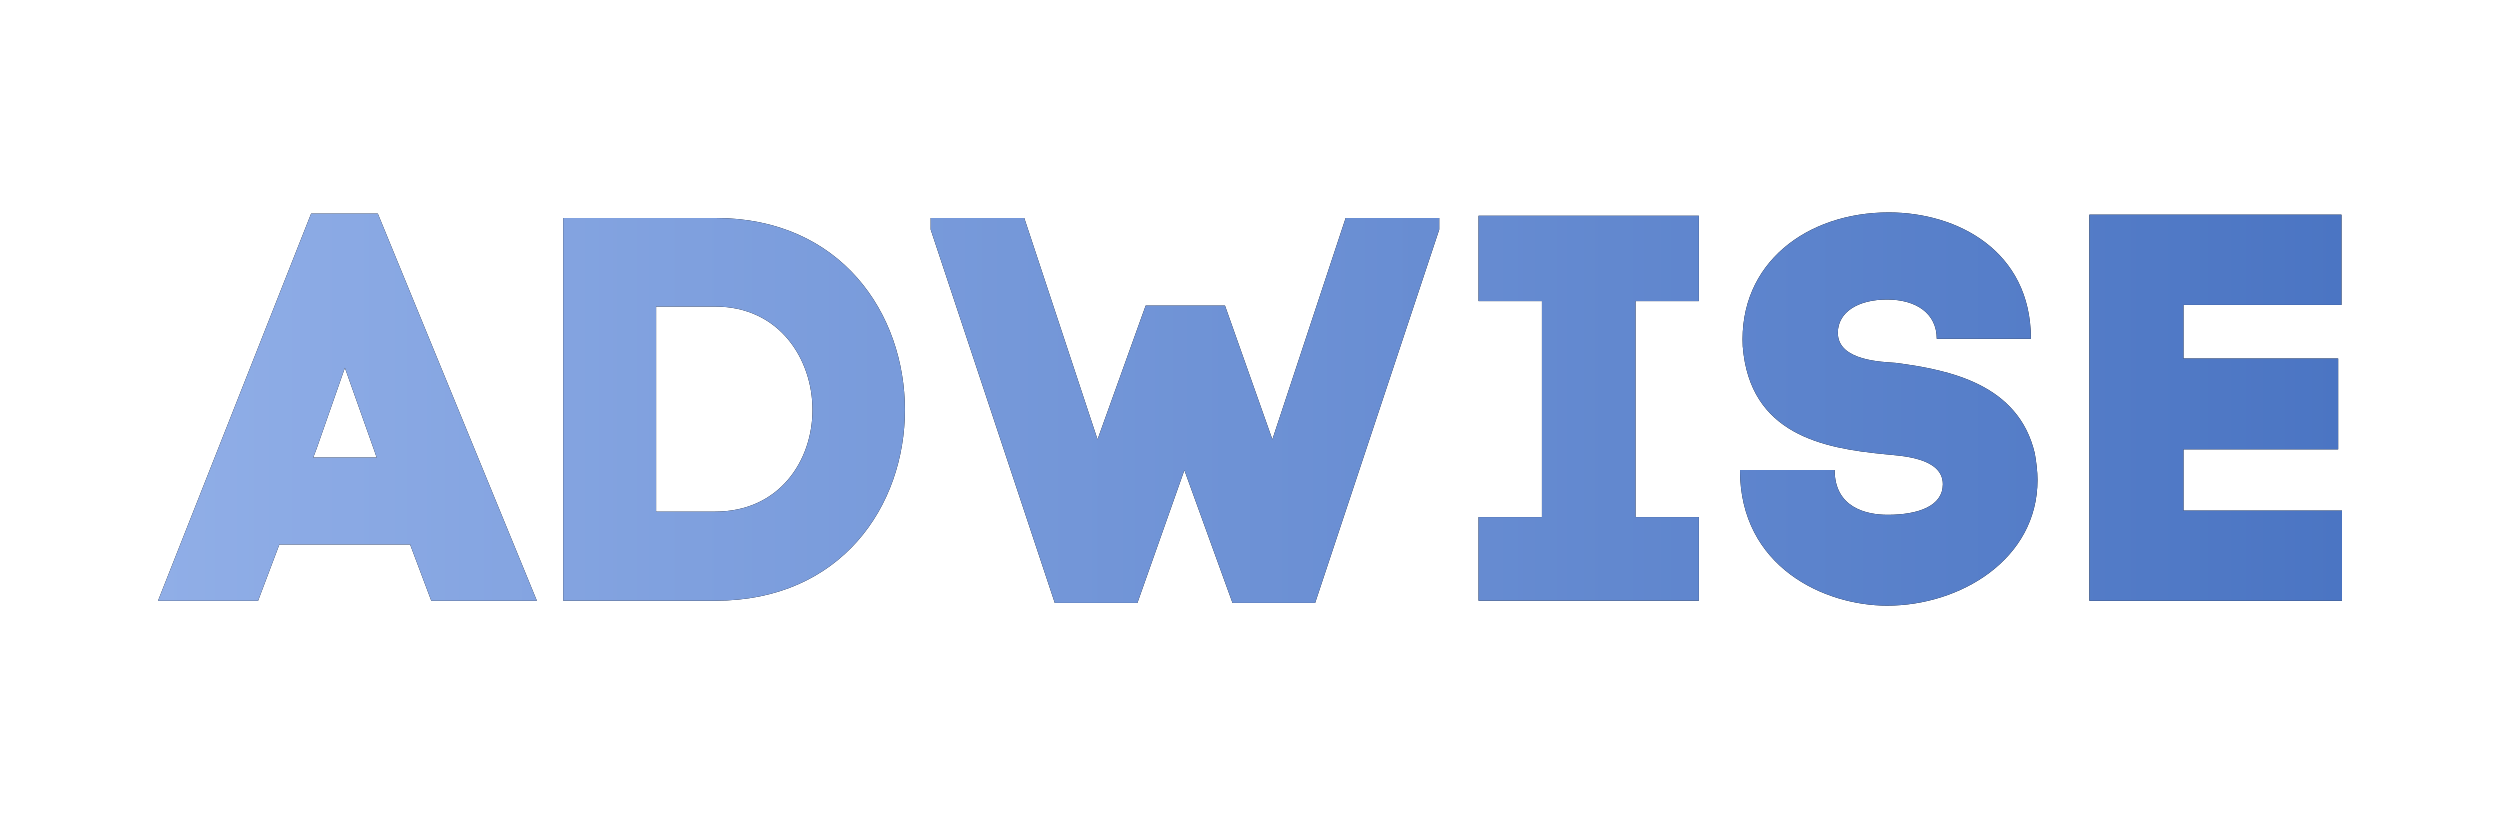
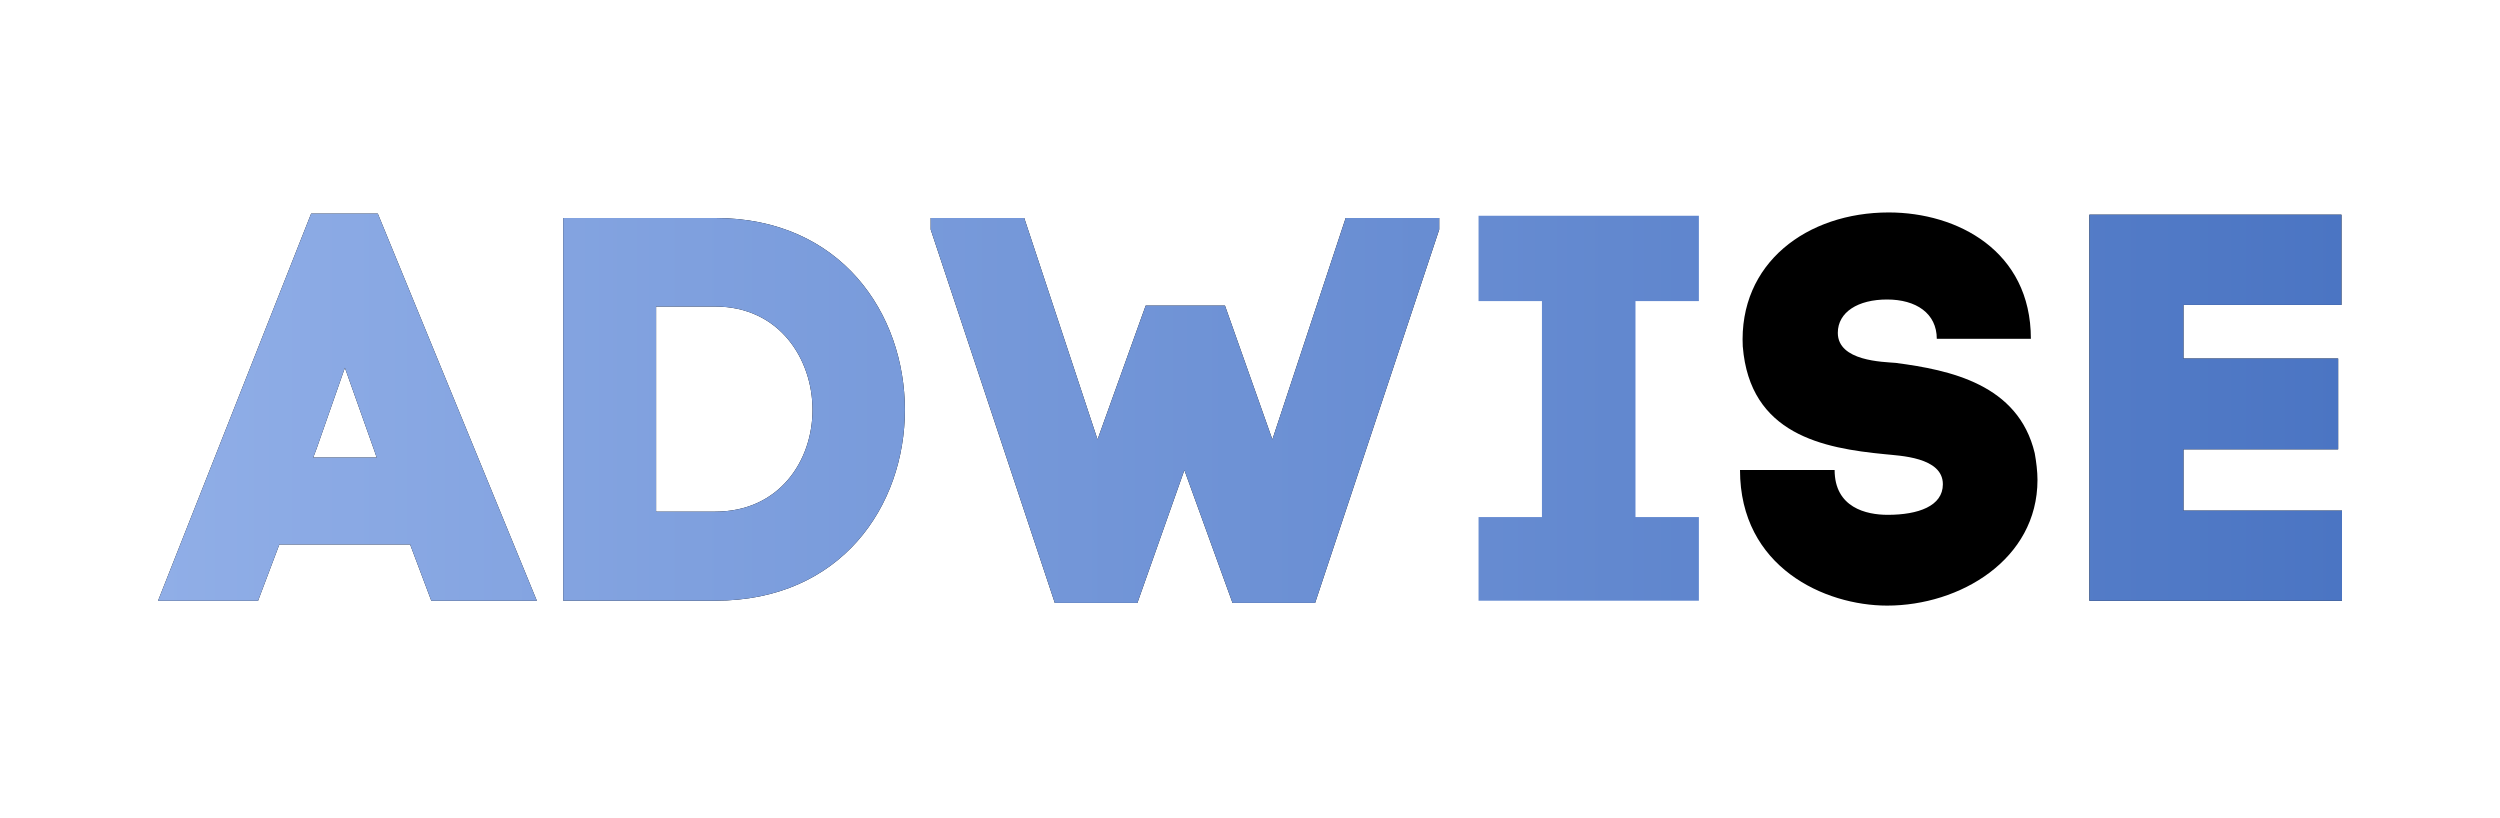
<svg xmlns="http://www.w3.org/2000/svg" version="1.1" id="Layer_1" x="0px" y="0px" viewBox="0 0 2346.4 768" style="enable-background:new 0 0 2346.4 768;" xml:space="preserve">
  <style type="text/css">
	.st0{fill:url(#SVGID_1_);}
	.st1{fill:url(#SVGID_2_);}
	.st2{fill:url(#SVGID_3_);}
	.st3{fill:url(#SVGID_4_);}
	.st4{fill:url(#SVGID_5_);}
	.st5{fill:url(#SVGID_6_);}
</style>
  <g>
    <g>
      <path d="M384.9,511H262.2l-20,52.9h-93.9L292,200.5h62.6l149.3,363.4h-99.1L384.9,511z M297.1,421.2l-3.1,8.2h59.5l-2.1-6.2    l-27.7-78L297.1,421.2z" />
      <path d="M671.2,204.6c118.6,0,178.1,90.3,178.1,180.1s-59.5,179.1-178.1,179.1H528.6V204.6H671.2z M671.2,480.2    c60.6,0,91.4-48.2,91.4-95.5s-30.8-97-91.4-97h-55.4v192.5H671.2z" />
      <path d="M1194.2,412.5l68.8-207.9h87.8v10.8l-116.5,350.5h-77.5l-45.2-124.7l-44.1,124.7H990L873.5,215.4v-10.8h87.8l68.8,207.9    l45.2-125.7h74.4L1194.2,412.5z" />
-       <path d="M1594.5,282.6H1535v202.7h59.5v78.5h-206.8v-78.5h59.5V282.6h-59.5v-80.1h206.8V282.6z" />
      <path d="M1817.8,318.1c0-24.1-19.5-37-46.7-37s-46.2,11.8-46.2,31.3c0,26.7,42.6,27.2,54.4,28.2c50.8,6.7,115,20,130.4,84.7    c1.5,8.2,2.6,17.4,2.6,25.1c0,74.9-72.9,118-141.1,118c-58.5,0-138.1-35.9-138.1-127.3h88.8c0,35.4,29.8,42.1,49.8,42.1    c28.7,0,51.8-8.2,51.8-28.7c0-25.7-41.1-26.7-54.4-28.2c-58-5.6-126.8-18.5-133.4-101.1v0.5c-4.1-79,60.6-126.3,137-126.3    c64.2,0,133.4,35.9,133.4,118.6H1817.8z" />
      <path d="M2049.3,479.2h148.8v84.7H1961V201.5h236.6v84.7h-148.3v50.3h145.2v85.2h-145.2V479.2z" />
    </g>
    <g>
      <linearGradient id="SVGID_1_" gradientUnits="userSpaceOnUse" x1="148.263" y1="384" x2="2198.096" y2="384">
        <stop offset="0" style="stop-color:#90AEE7" />
        <stop offset="1" style="stop-color:#4B75C3" />
      </linearGradient>
      <path class="st0" d="M384.9,511H262.2l-20,52.9h-93.9L292,200.5h62.6l149.3,363.4h-99.1L384.9,511z M297.1,421.2l-3.1,8.2h59.5    l-2.1-6.2l-27.7-78L297.1,421.2z" />
      <linearGradient id="SVGID_2_" gradientUnits="userSpaceOnUse" x1="148.263" y1="384" x2="2198.096" y2="384">
        <stop offset="0" style="stop-color:#90AEE7" />
        <stop offset="1" style="stop-color:#4B75C3" />
      </linearGradient>
      <path class="st1" d="M671.2,204.6c118.6,0,178.1,90.3,178.1,180.1s-59.5,179.1-178.1,179.1H528.6V204.6H671.2z M671.2,480.2    c60.6,0,91.4-48.2,91.4-95.5s-30.8-97-91.4-97h-55.4v192.5H671.2z" />
      <linearGradient id="SVGID_3_" gradientUnits="userSpaceOnUse" x1="148.263" y1="384" x2="2198.096" y2="384">
        <stop offset="0" style="stop-color:#90AEE7" />
        <stop offset="1" style="stop-color:#4B75C3" />
      </linearGradient>
      <path class="st2" d="M1194.2,412.5l68.8-207.9h87.8v10.8l-116.5,350.5h-77.5l-45.2-124.7l-44.1,124.7H990L873.5,215.4v-10.8h87.8    l68.8,207.9l45.2-125.7h74.4L1194.2,412.5z" />
      <linearGradient id="SVGID_4_" gradientUnits="userSpaceOnUse" x1="148.263" y1="384" x2="2198.096" y2="384">
        <stop offset="0" style="stop-color:#90AEE7" />
        <stop offset="1" style="stop-color:#4B75C3" />
      </linearGradient>
      <path class="st3" d="M1594.5,282.6H1535v202.7h59.5v78.5h-206.8v-78.5h59.5V282.6h-59.5v-80.1h206.8V282.6z" />
      <linearGradient id="SVGID_5_" gradientUnits="userSpaceOnUse" x1="148.263" y1="384" x2="2198.096" y2="384">
        <stop offset="0" style="stop-color:#90AEE7" />
        <stop offset="1" style="stop-color:#4B75C3" />
      </linearGradient>
-       <path class="st4" d="M1817.8,318.1c0-24.1-19.5-37-46.7-37s-46.2,11.8-46.2,31.3c0,26.7,42.6,27.2,54.4,28.2    c50.8,6.7,115,20,130.4,84.7c1.5,8.2,2.6,17.4,2.6,25.1c0,74.9-72.9,118-141.1,118c-58.5,0-138.1-35.9-138.1-127.3h88.8    c0,35.4,29.8,42.1,49.8,42.1c28.7,0,51.8-8.2,51.8-28.7c0-25.7-41.1-26.7-54.4-28.2c-58-5.6-126.8-18.5-133.4-101.1v0.5    c-4.1-79,60.6-126.3,137-126.3c64.2,0,133.4,35.9,133.4,118.6H1817.8z" />
      <linearGradient id="SVGID_6_" gradientUnits="userSpaceOnUse" x1="148.263" y1="384" x2="2198.096" y2="384">
        <stop offset="0" style="stop-color:#90AEE7" />
        <stop offset="1" style="stop-color:#4B75C3" />
      </linearGradient>
      <path class="st5" d="M2049.3,479.2h148.8v84.7H1961V201.5h236.6v84.7h-148.3v50.3h145.2v85.2h-145.2V479.2z" />
    </g>
  </g>
</svg>